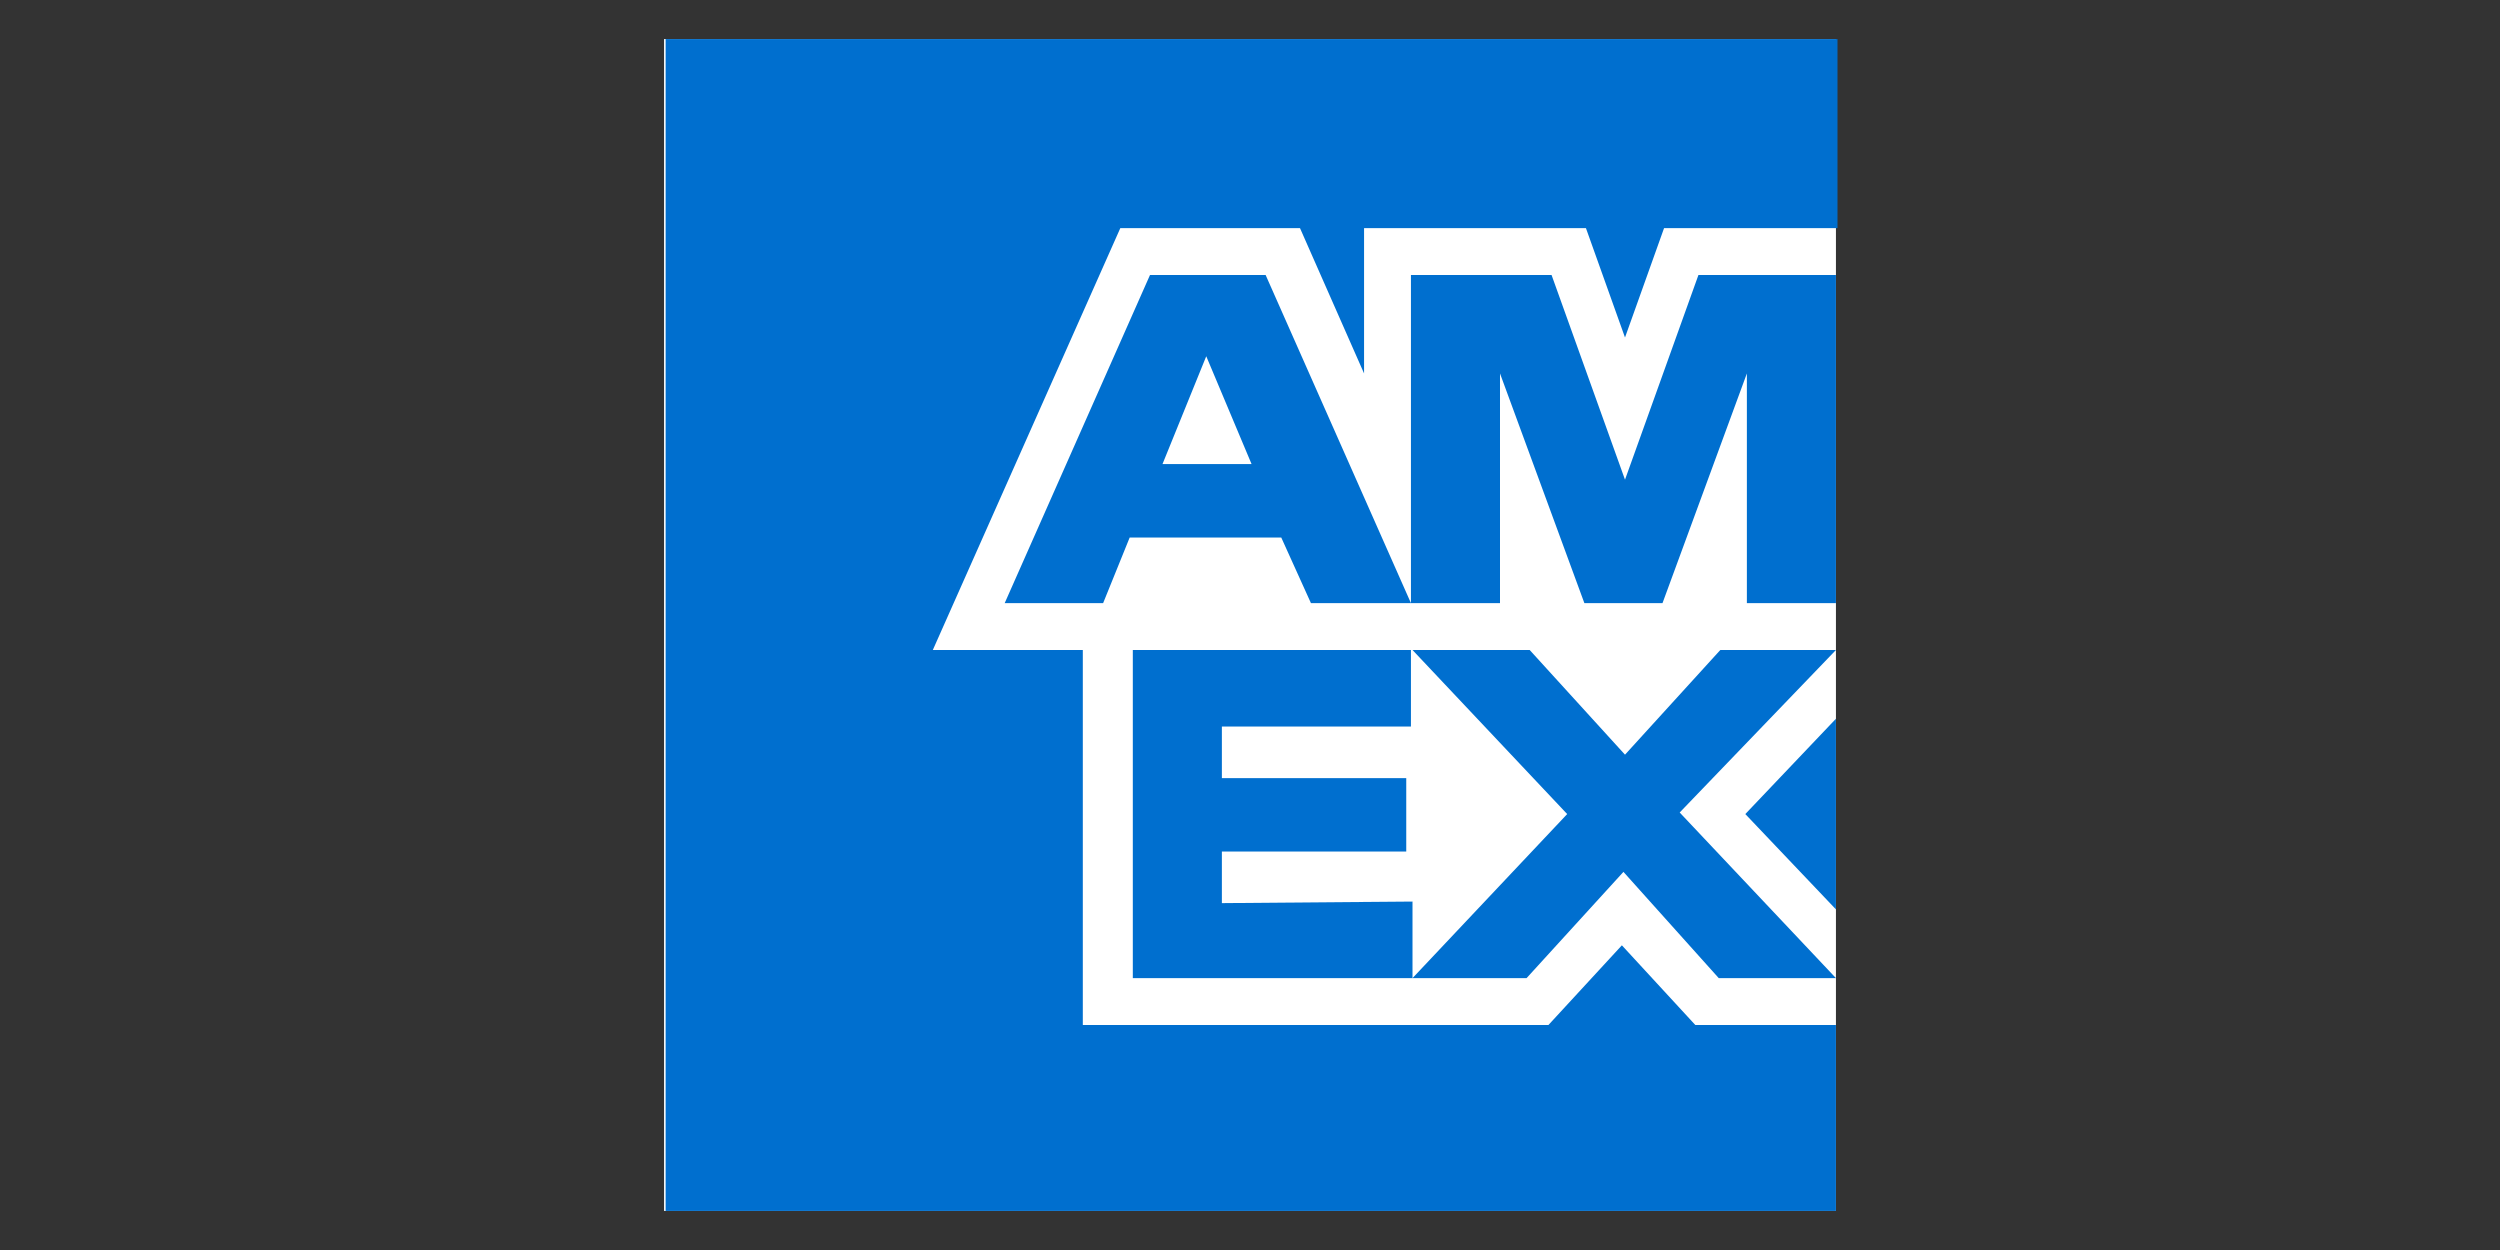
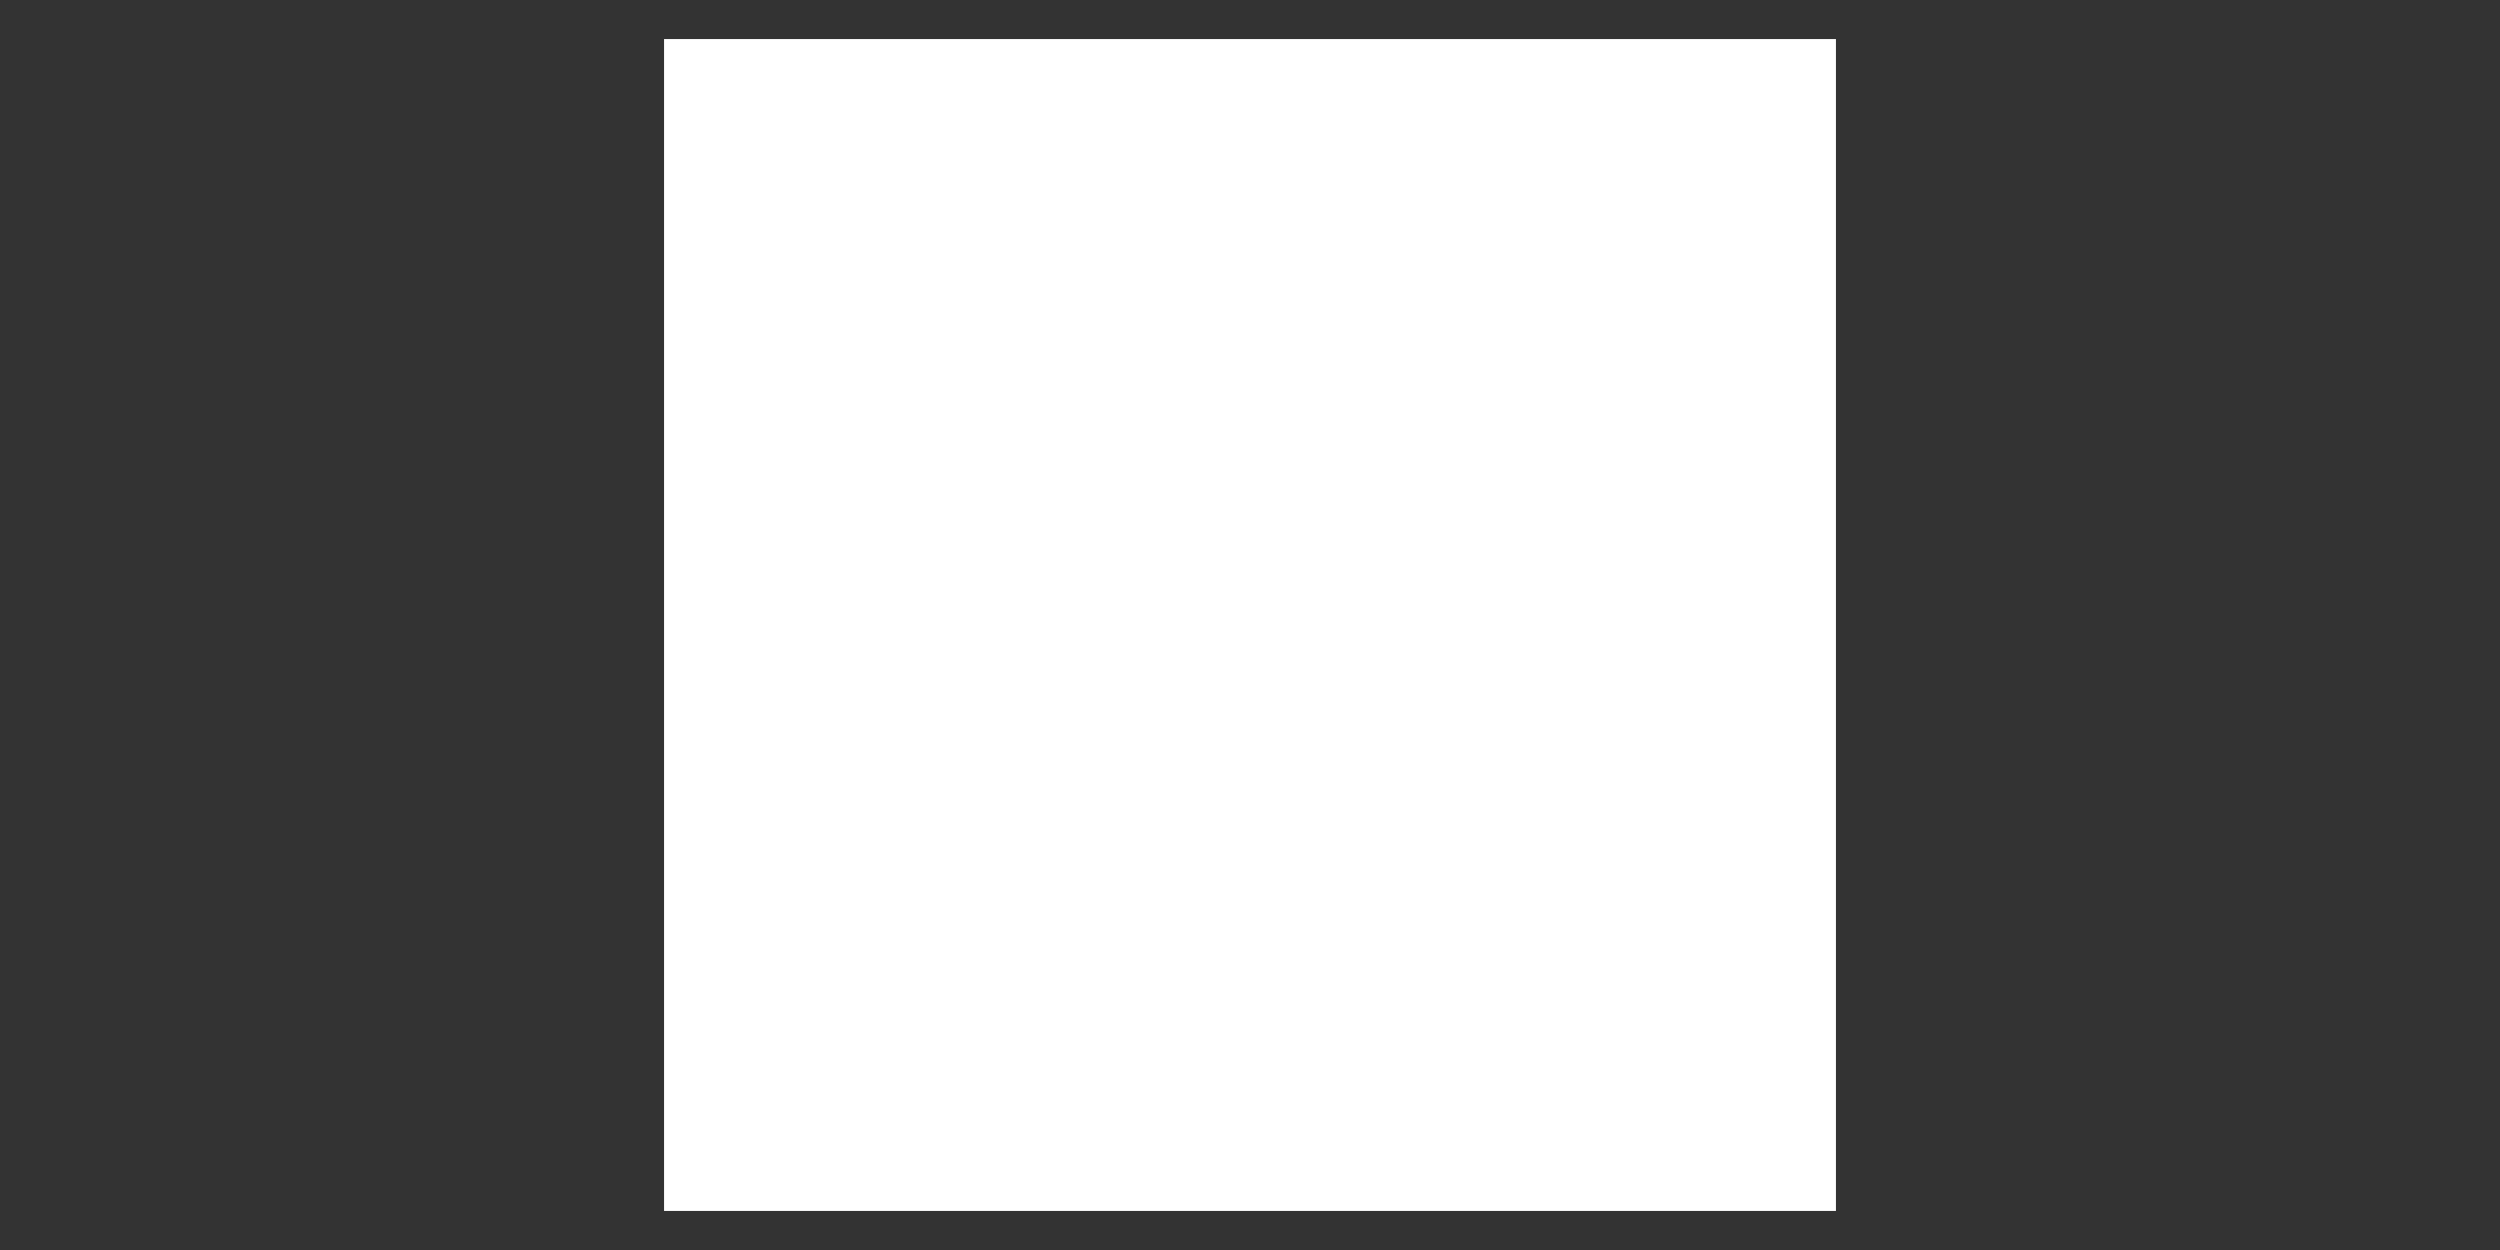
<svg xmlns="http://www.w3.org/2000/svg" version="1.1" id="Layer_1" x="0px" y="0px" viewBox="0 0 160 80" style="enable-background:new 0 0 160 80;" xml:space="preserve">
  <rect x="0" y="0" width="160" height="80" fill="#333333" stroke="none" />
  <style type="text/css">
	.st0{fill:#FFFFFF;}
	.st1{fill:#006FCF;}
</style>
  <g>
    <polygon class="st0" points="117.5,77.5 80.2,77.5 42.5,77.5 42.5,39.6 42.5,2.5 79.7,2.5 117.5,2.5 117.5,40  " />
-     <path class="st1" d="M117.5,77.5V65.6h-9l-4.7-5.1l-4.7,5.1H69.3v-24h-9.6l12-27h11.5l4.1,9.3v-9.3h14.2l2.5,7l2.5-7h11.1V2.5h-75   v75H117.5L117.5,77.5z M110,62.6h7.5l-10-10.6l10-10.4h-7.4l-6.1,6.7l-6.1-6.7h-7.5l9.9,10.5l-9.9,10.5h7.3l6.2-6.8L110,62.6   L110,62.6z M111.7,52.1l5.8,6.1V46L111.7,52.1L111.7,52.1z M78.2,57.8v-3.3H90v-4.7H78.2v-3.3h12.1v-4.9H72.5v21h17.9v-4.9   L78.2,57.8L78.2,57.8z M111.8,38.6h5.7v-21h-8.8L104,30.7l-4.7-13.1h-9v21H96V23.9l5.4,14.7h5l5.4-14.7V38.6L111.8,38.6z    M83.9,38.6h6.4l-9.3-21h-7.4l-9.3,21h6.3l1.7-4.2h9.7L83.9,38.6L83.9,38.6z M80.1,29.7h-5.7l2.8-6.9L80.1,29.7L80.1,29.7z" />
  </g>
</svg>